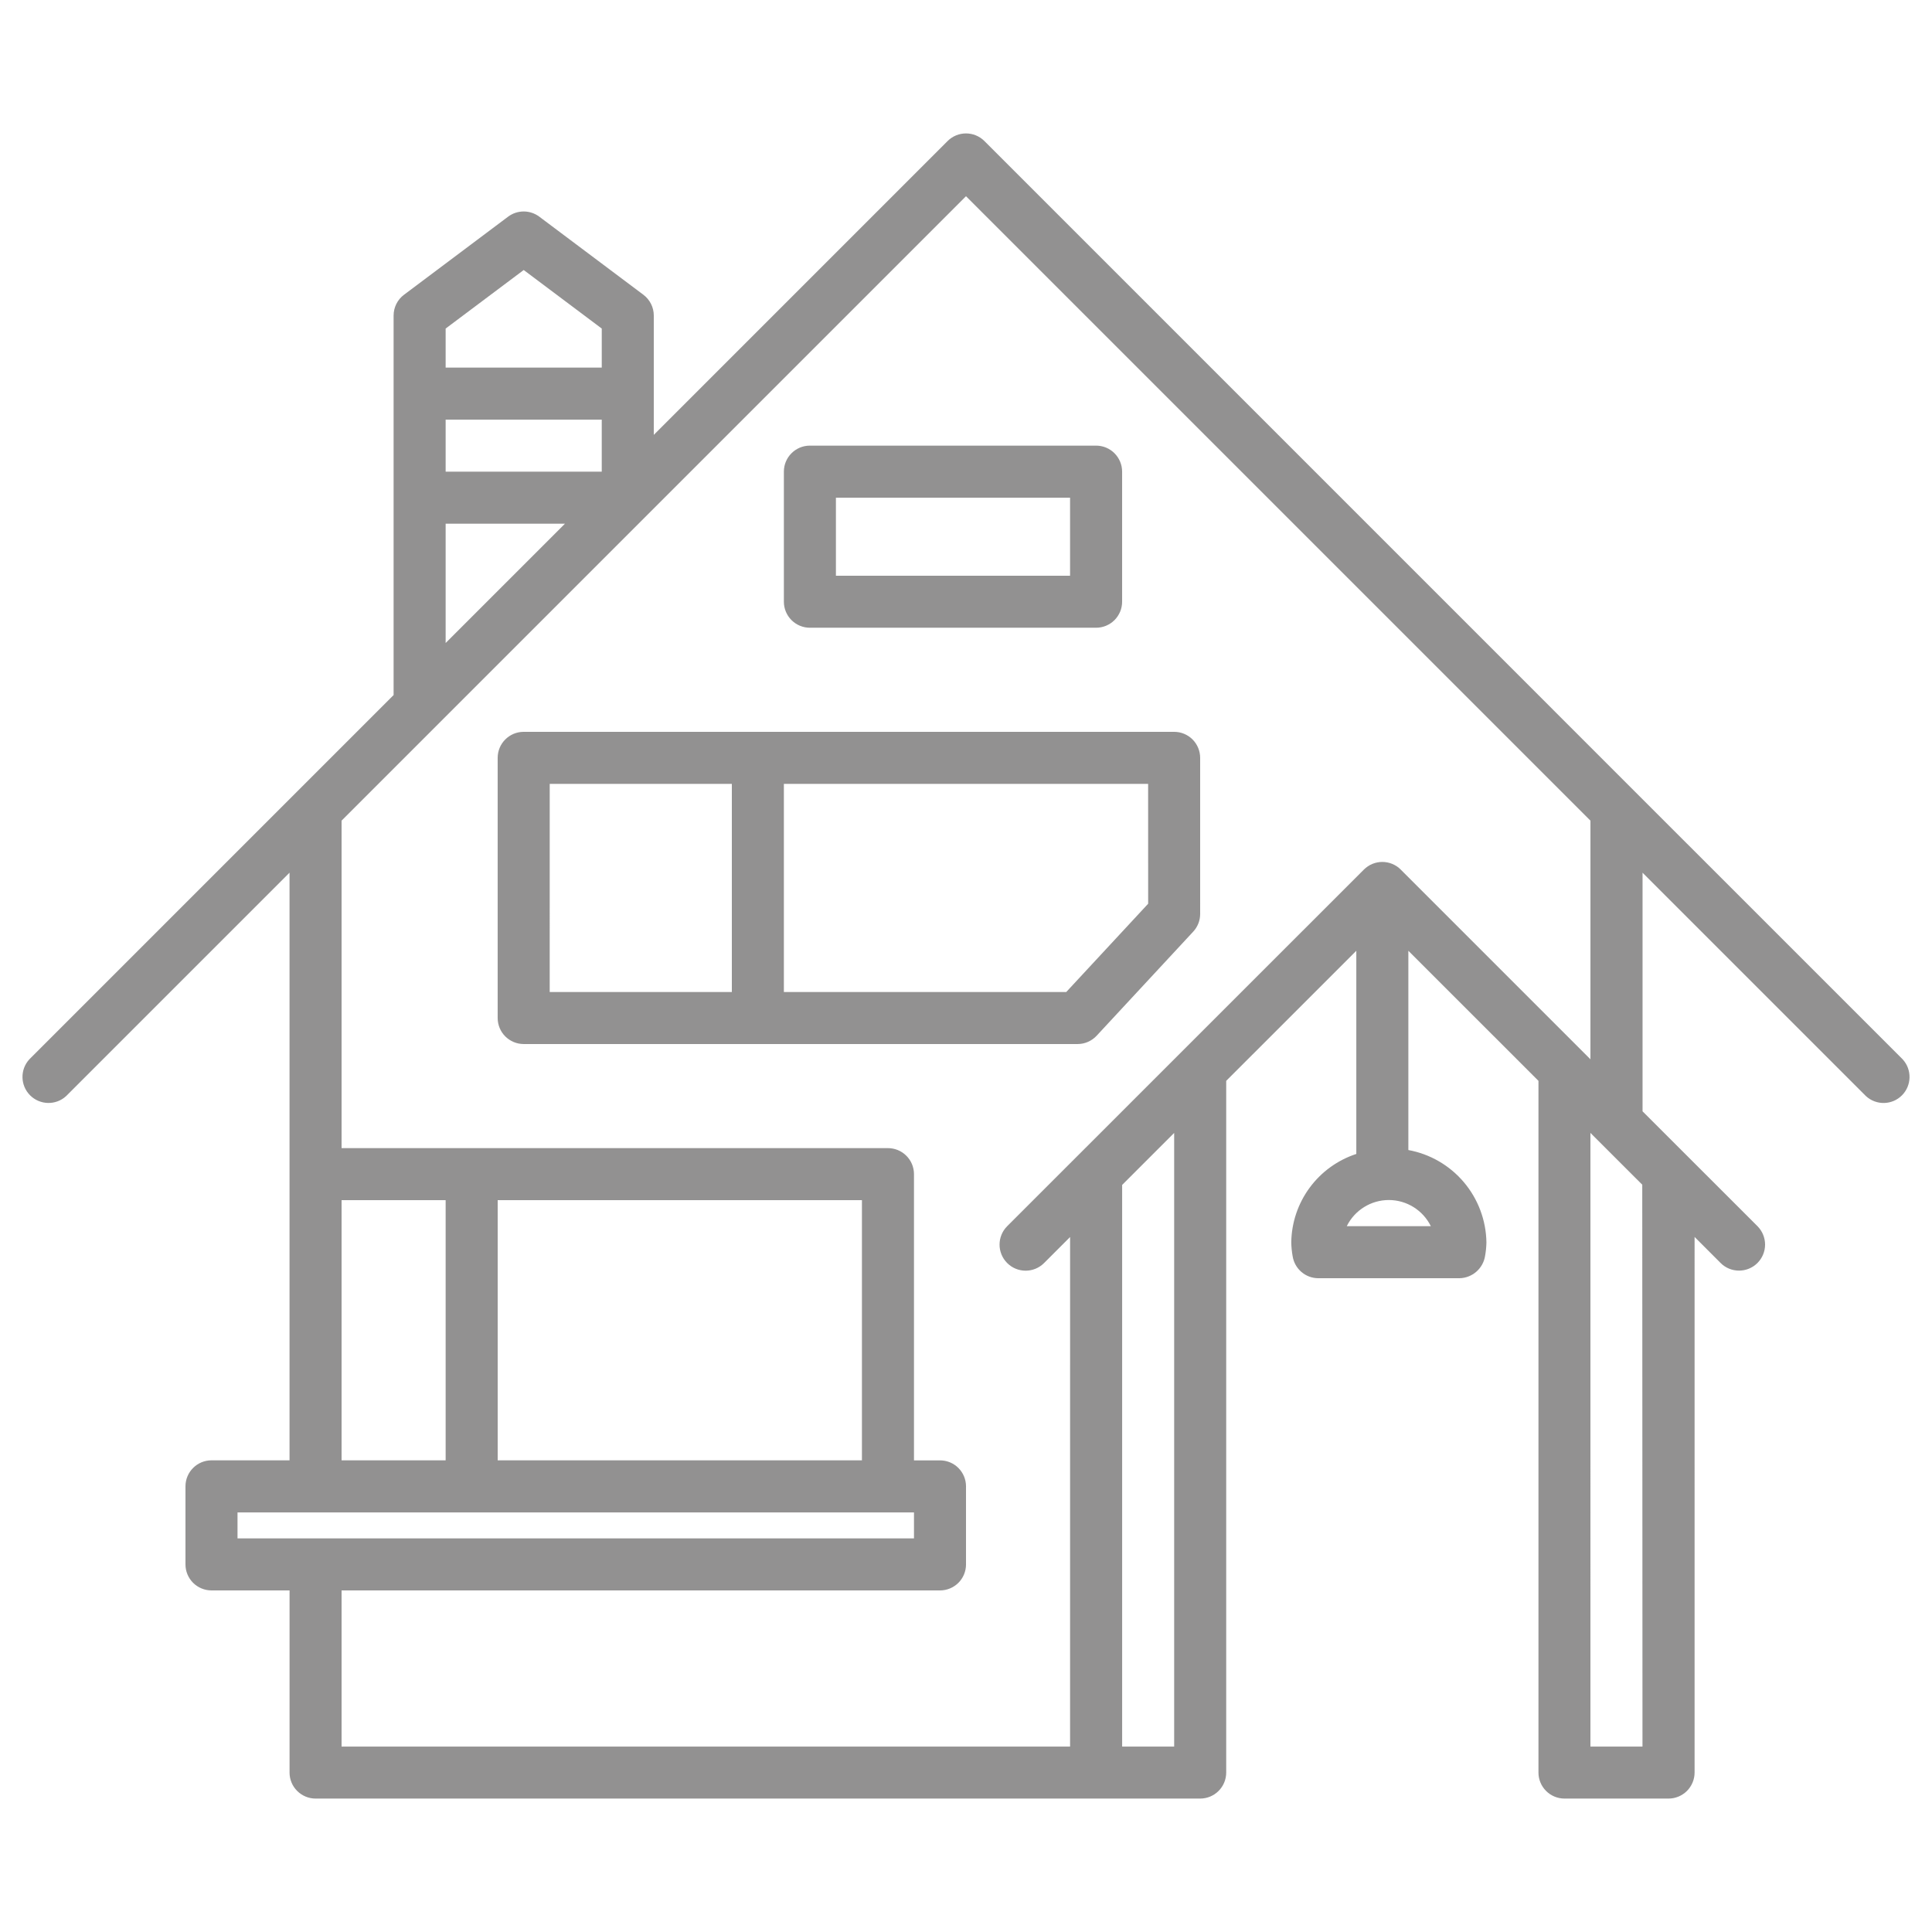
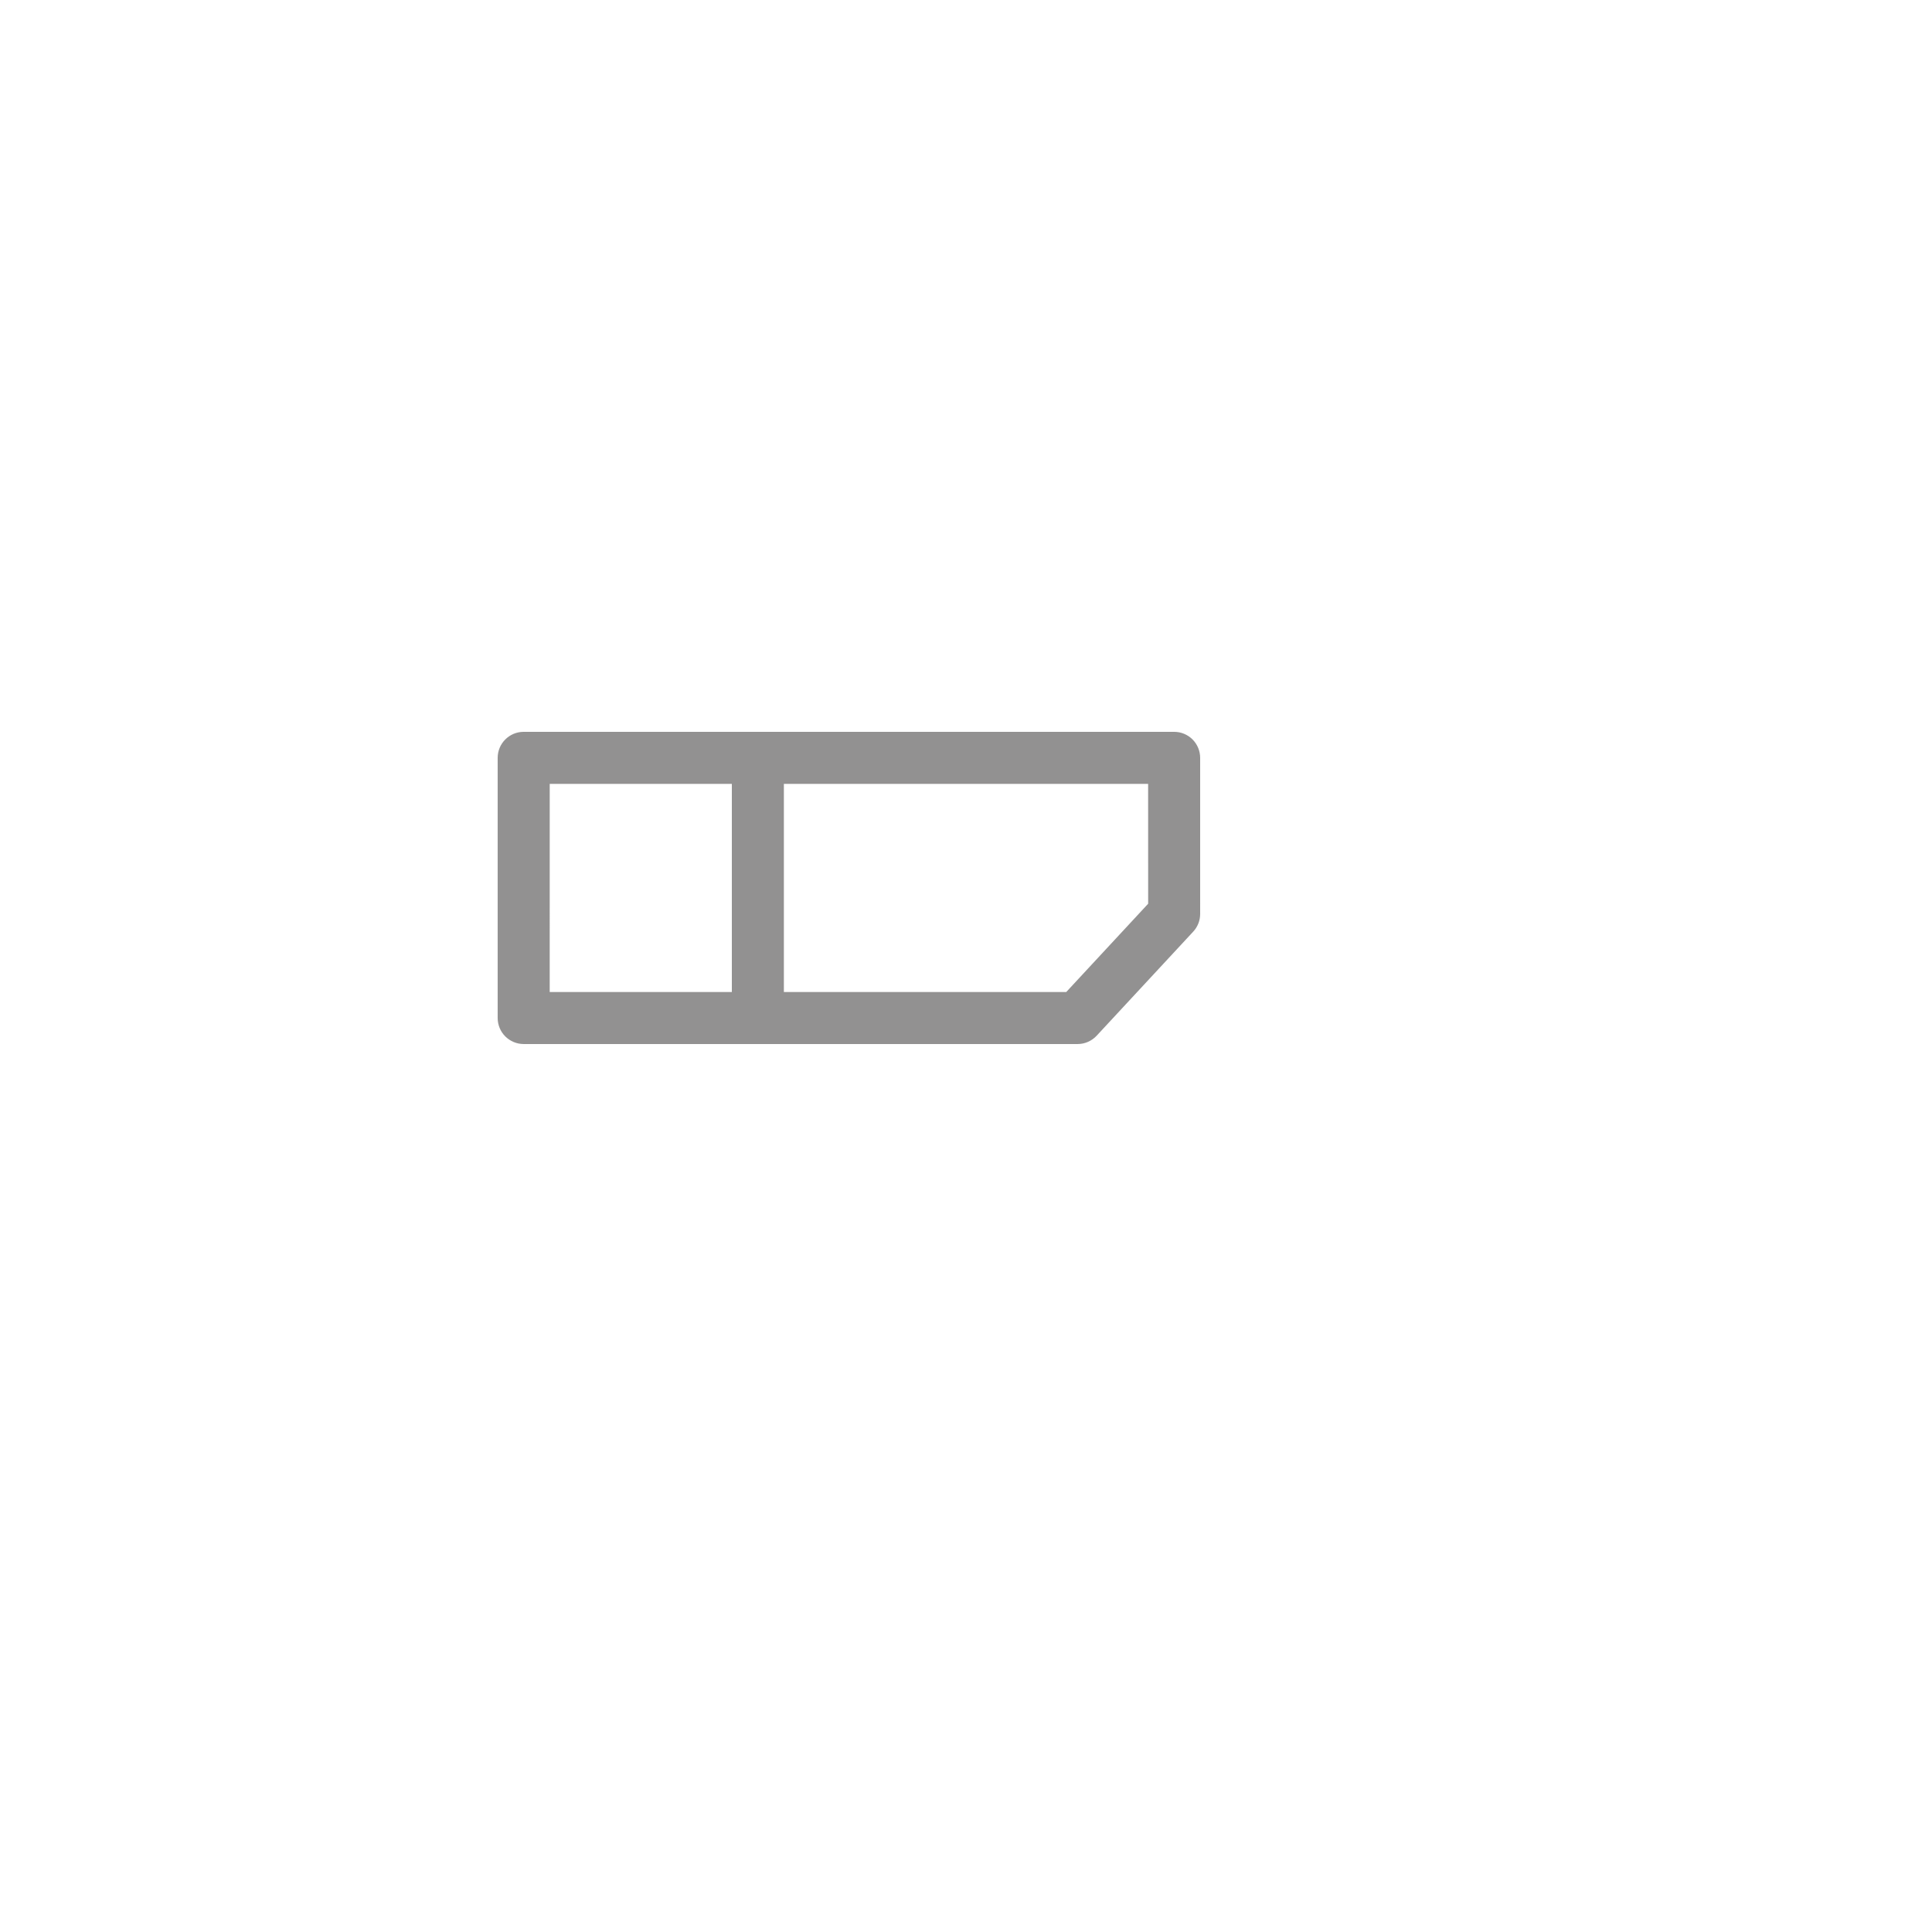
<svg xmlns="http://www.w3.org/2000/svg" version="1.1" id="Calque_1" x="0px" y="0px" width="145px" height="145px" viewBox="0 0 145 145" enable-background="new 0 0 145 145" xml:space="preserve">
  <g opacity="0.5">
-     <path fill="#252424" d="M142.799,79.504l-20.102-20.1L73.882,10.586c-0.764-0.763-2-0.763-2.764,0l-22.05,22.052v-8.955   c0-0.615-0.29-1.193-0.782-1.562l-7.81-5.859c-0.695-0.52-1.649-0.52-2.343,0l-7.81,5.859h-0.002   c-0.491,0.369-0.78,0.947-0.78,1.562v28.482l-7.238,7.237l-20.1,20.102c-0.708,0.77-0.684,1.961,0.057,2.703   c0.74,0.738,1.933,0.767,2.702,0.058l16.768-16.767V109.6h-5.856c-1.079,0-1.954,0.875-1.954,1.953v5.86   c0,0.518,0.206,1.013,0.572,1.381c0.367,0.362,0.862,0.57,1.381,0.57h5.859v13.669h-0.001c0,0.518,0.206,1.016,0.572,1.38   c0.367,0.366,0.863,0.573,1.381,0.573h66.393c0.519,0,1.014-0.207,1.38-0.573c0.366-0.364,0.572-0.862,0.572-1.38V81.12   l9.765-9.763v15.248c-1.405,0.461-2.631,1.349-3.505,2.537c-0.877,1.192-1.357,2.624-1.377,4.102   c0.006,0.35,0.041,0.694,0.103,1.038c0.149,0.95,0.966,1.649,1.927,1.651h10.584c0.969-0.015,1.785-0.724,1.933-1.682   c0.06-0.331,0.092-0.667,0.1-1.002c-0.025-1.655-0.621-3.253-1.689-4.517c-1.068-1.265-2.54-2.121-4.17-2.42V71.357l9.764,9.763   v51.913c0,0.518,0.205,1.012,0.571,1.38c0.366,0.366,0.864,0.573,1.382,0.573h7.809c0.519,0,1.016-0.207,1.383-0.573   c0.365-0.368,0.573-0.862,0.573-1.38V92.835l1.952,1.954h-0.001c0.763,0.764,2,0.764,2.766,0.002   c0.365-0.365,0.573-0.863,0.573-1.38c0-0.519-0.206-1.017-0.571-1.385l-8.625-8.62V65.498l16.767,16.767   c0.771,0.709,1.965,0.685,2.702-0.058C143.482,81.468,143.506,80.276,142.799,79.504L142.799,79.504z M33.446,31.493h11.716v3.906   l-11.716,0.001V31.493z M39.305,20.265l5.858,4.394v2.929H33.446v-2.929L39.305,20.265z M33.446,39.305h8.955l-8.955,8.954V39.305z    M25.636,90.075h7.81v19.526h-7.81V90.075z M64.69,90.075v19.526H37.352V90.075H64.69z M17.826,113.509h50.77v1.951h-50.77V113.509   z M88.123,131.082h-3.904V88.931l3.904-3.904V131.082z M107.386,92.026h-6.309h0.001c0.592-1.199,1.816-1.962,3.155-1.962   S106.794,90.827,107.386,92.026L107.386,92.026z M123.271,131.082h-3.906V85.026l3.889,3.888L123.271,131.082z M119.365,79.502   l-14.239-14.239h0.002c-0.368-0.367-0.865-0.573-1.383-0.573c-0.519,0-1.018,0.207-1.383,0.573l-26.77,26.764   c-0.765,0.764-0.765,2.003,0,2.767c0.764,0.764,2.002,0.764,2.767,0l1.953-1.953l-0.001,38.242H25.636v-11.718h44.912   c0.52,0,1.015-0.208,1.381-0.57c0.367-0.368,0.572-0.863,0.572-1.381v-5.86c0-0.518-0.205-1.012-0.572-1.381   c-0.366-0.366-0.862-0.57-1.381-0.57h-1.952V88.122c0-0.519-0.206-1.016-0.572-1.38c-0.367-0.368-0.864-0.573-1.381-0.573H25.636   V61.592L72.5,14.728l46.866,46.864L119.365,79.502z" />
    <path fill="#252424" d="M39.305,54.925c-1.079,0-1.954,0.873-1.954,1.952v19.527c0,0.518,0.206,1.016,0.572,1.381   c0.367,0.365,0.864,0.572,1.382,0.572h41.571c0.545,0,1.063-0.229,1.432-0.627l7.245-7.809c0.336-0.361,0.521-0.836,0.521-1.328   V56.877c0-0.518-0.207-1.015-0.572-1.381c-0.366-0.366-0.863-0.571-1.38-0.571H39.305z M41.257,58.831h13.669v15.621h-13.67   L41.257,58.831z M86.171,67.826l-6.146,6.625H58.831V58.831h27.338L86.171,67.826z" />
-     <path fill="#252424" d="M58.831,35.398v9.763c0,0.518,0.206,1.014,0.572,1.38c0.367,0.366,0.862,0.572,1.38,0.572h21.481   c0.517,0,1.015-0.207,1.38-0.572c0.366-0.366,0.573-0.862,0.573-1.38v-9.763c0-0.519-0.207-1.015-0.573-1.381   c-0.365-0.367-0.863-0.572-1.38-0.572H60.783C59.706,33.445,58.831,34.319,58.831,35.398L58.831,35.398z M62.736,37.352H80.31   v5.858l-17.573-0.001V37.352z" />
  </g>
</svg>